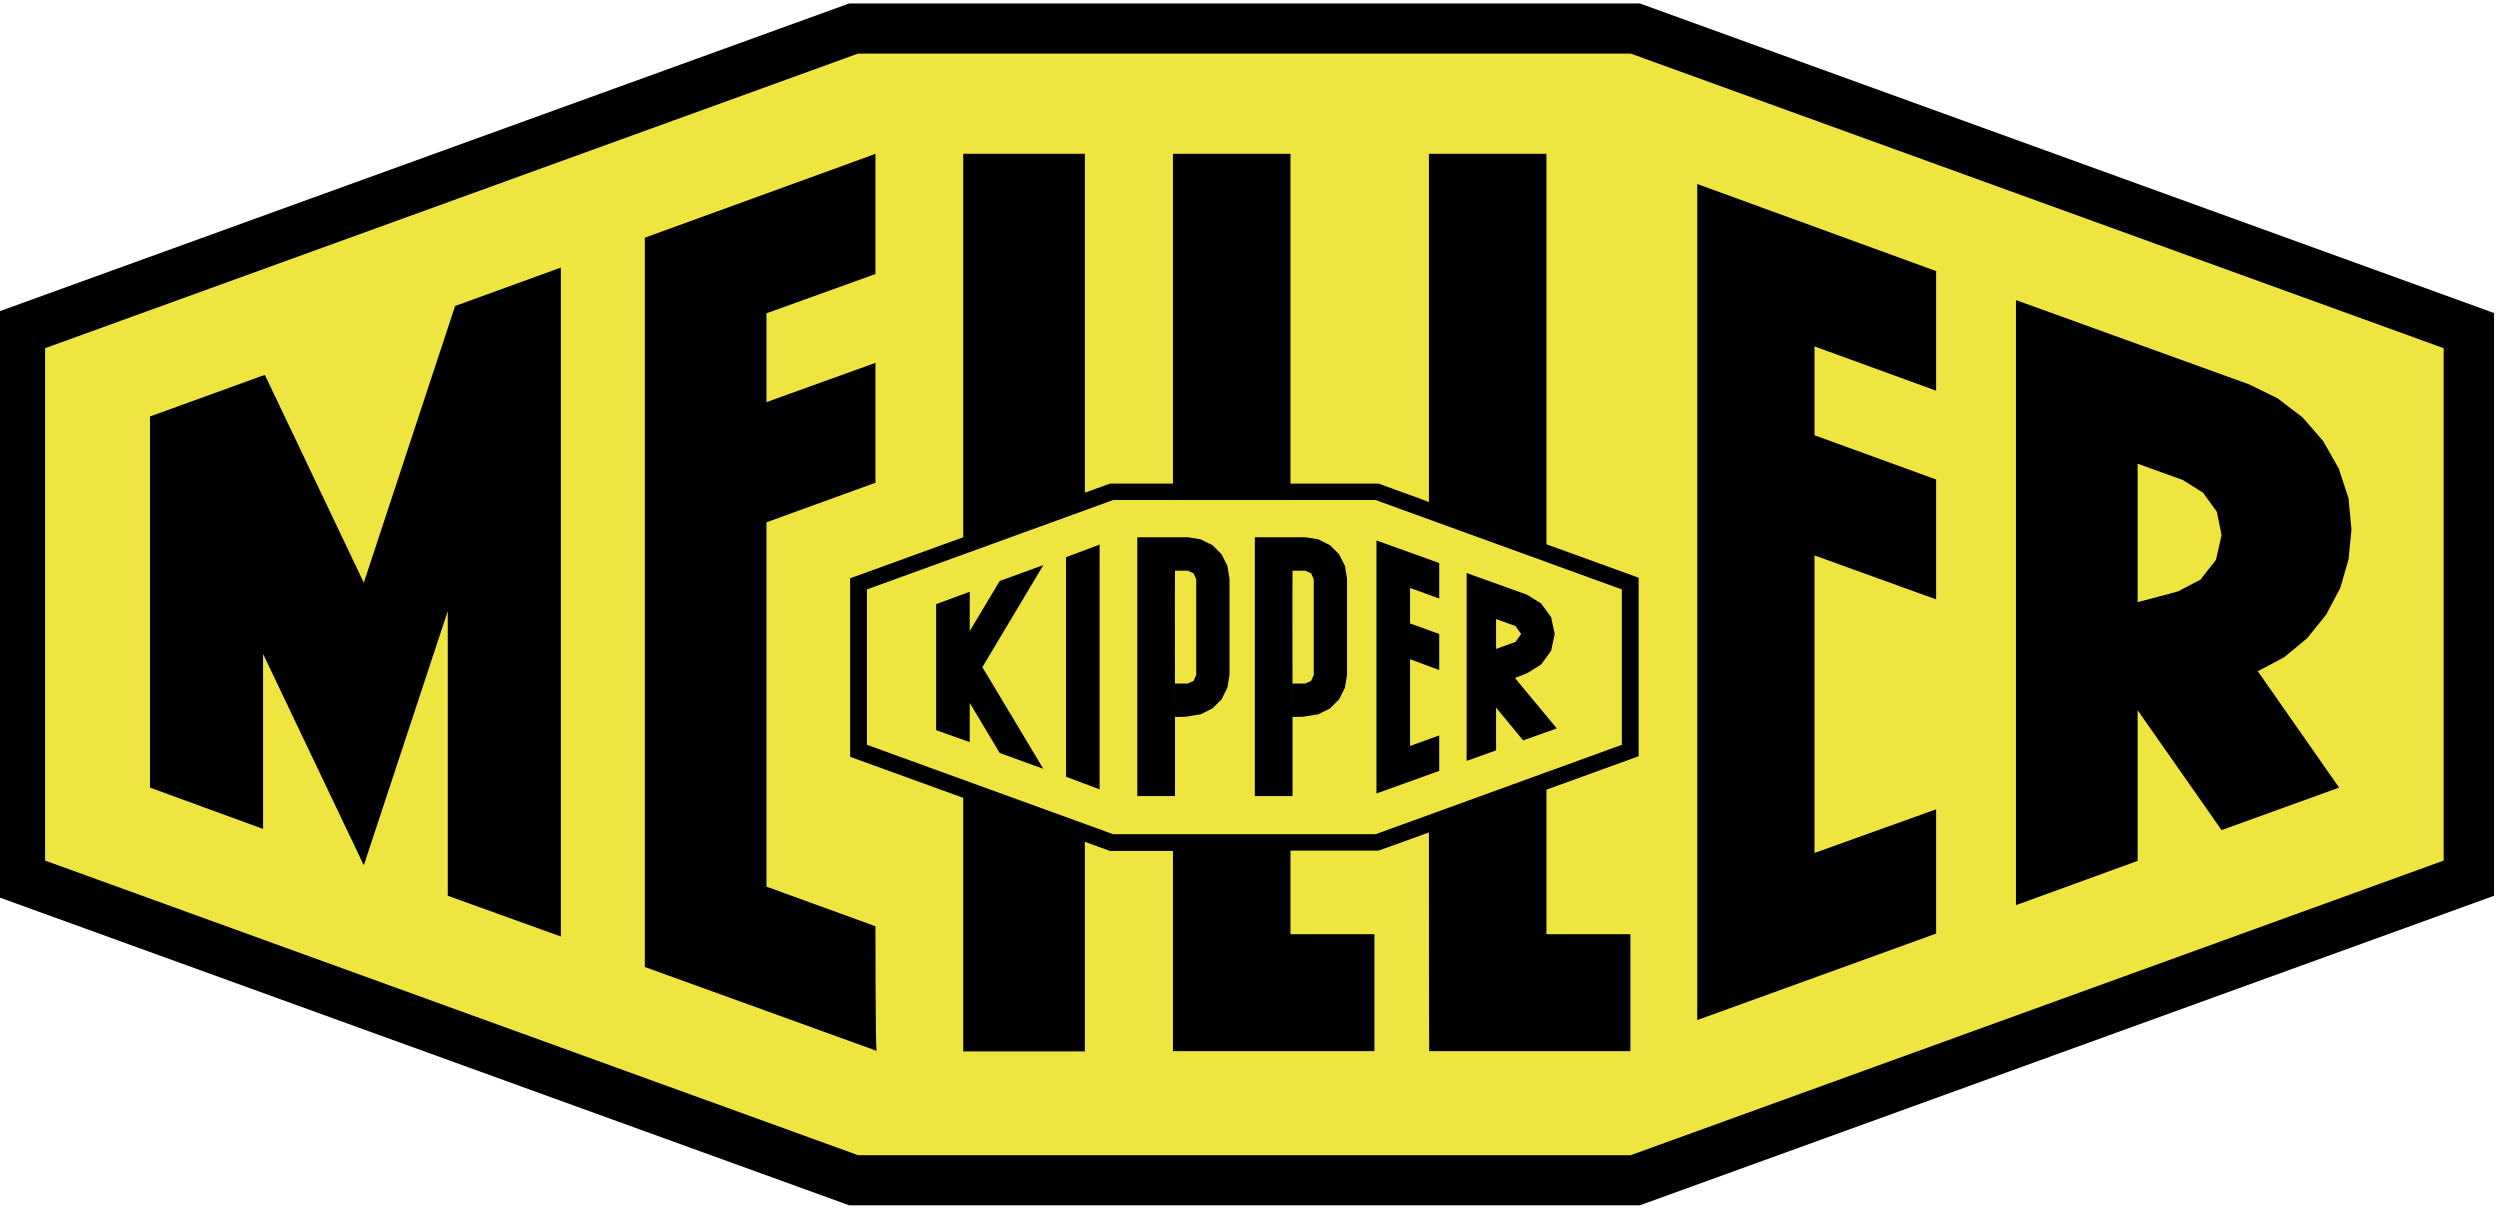
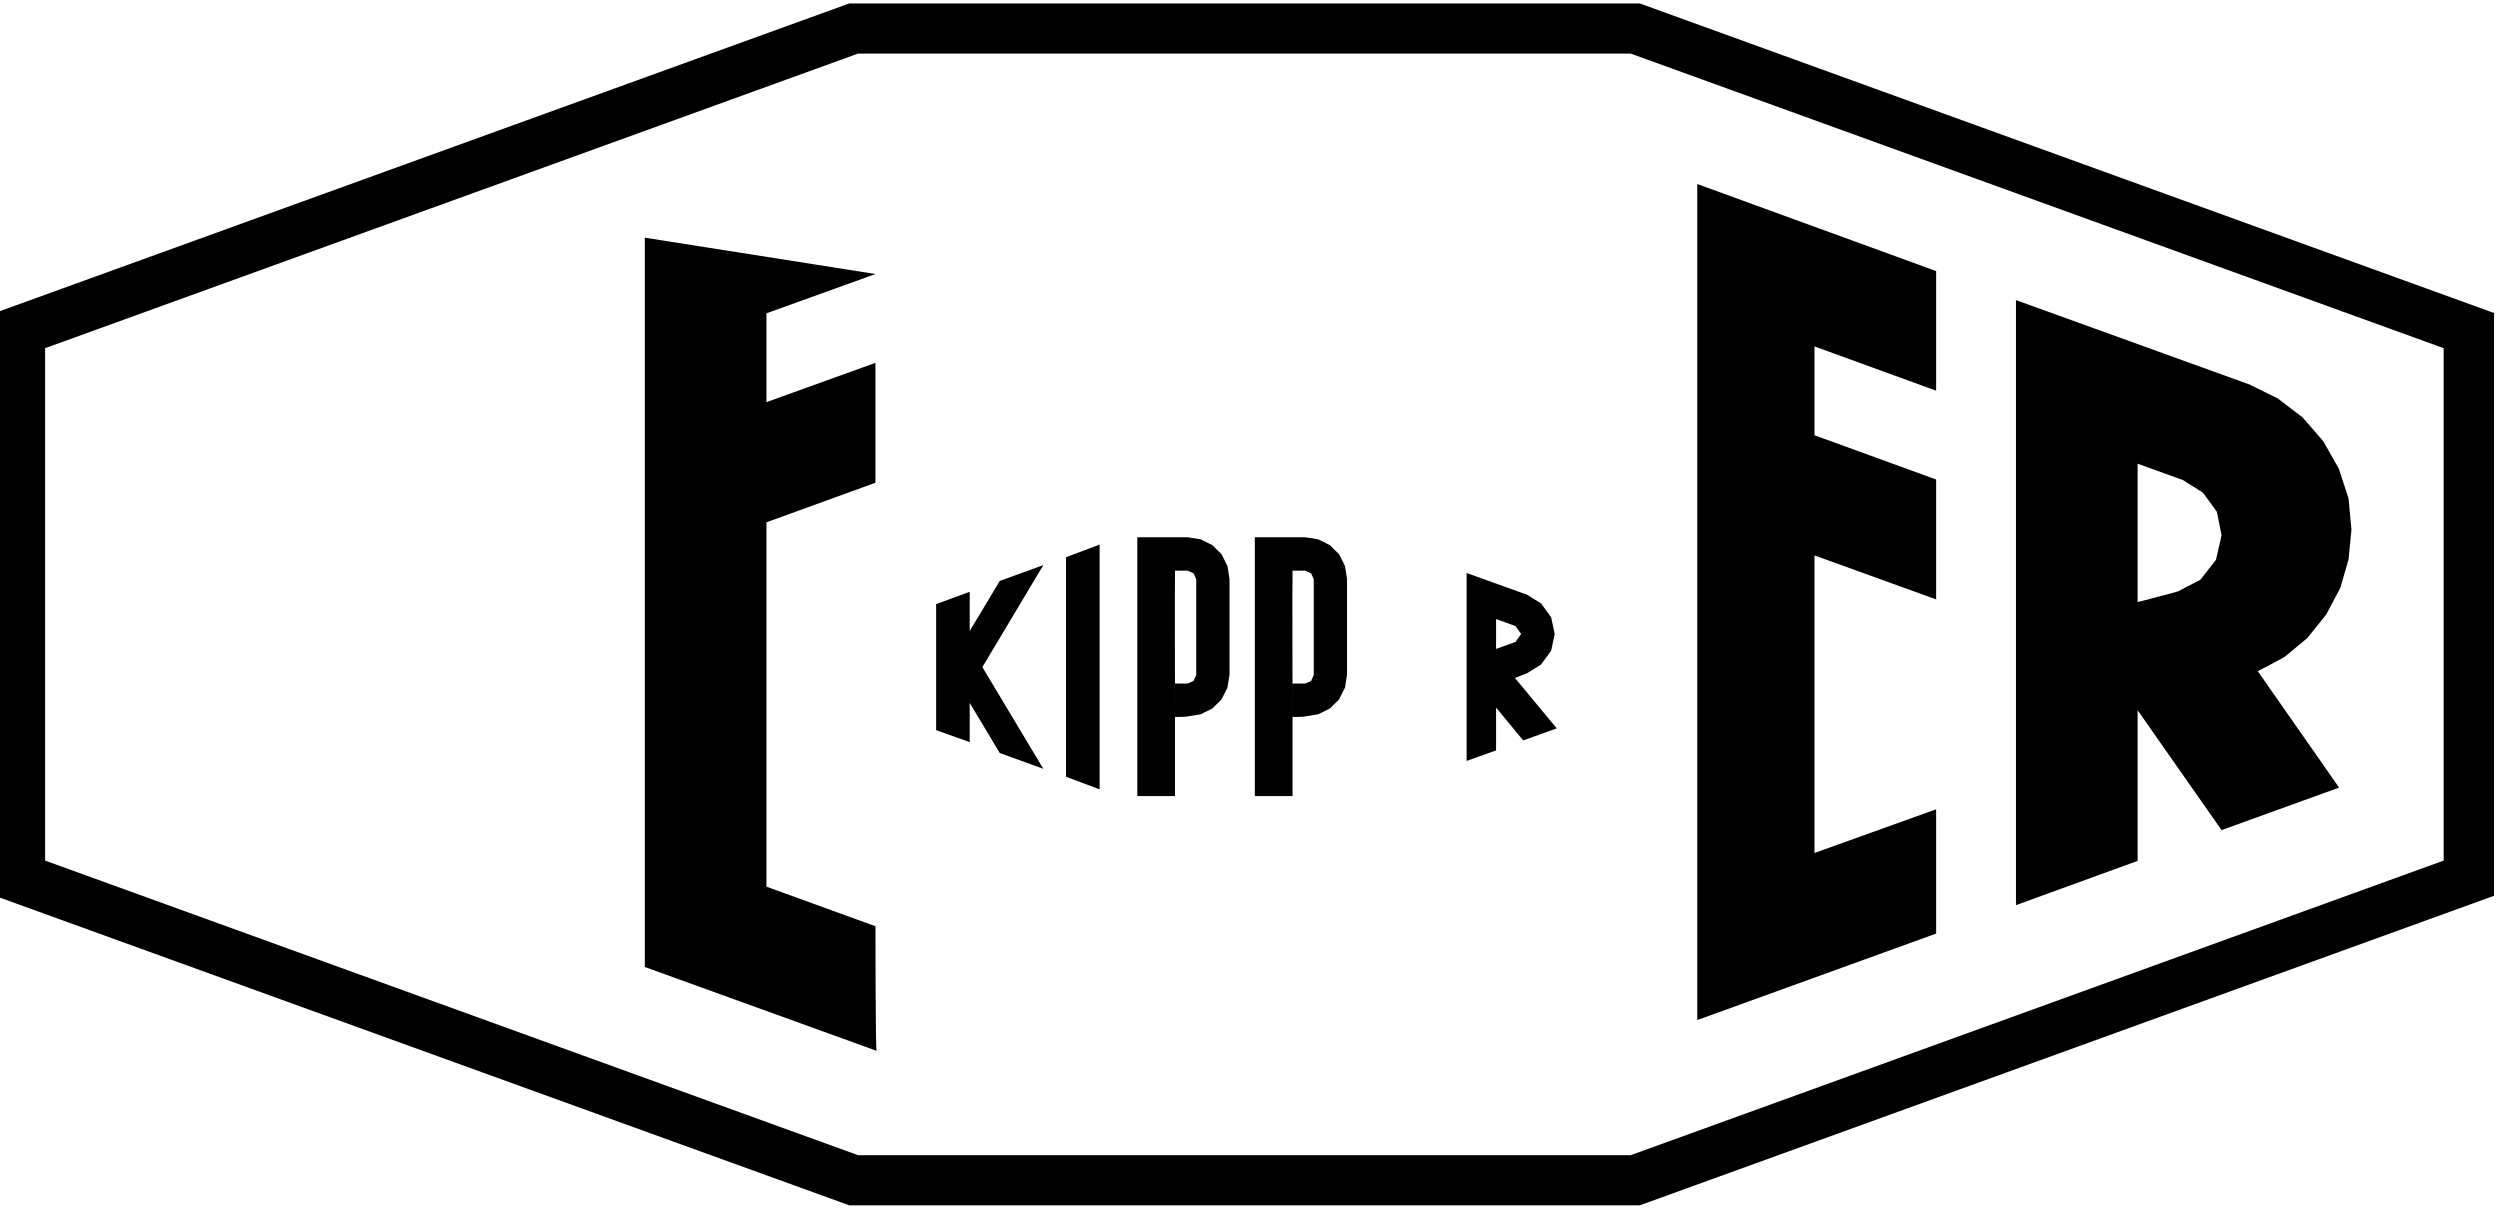
<svg xmlns="http://www.w3.org/2000/svg" width="100%" height="100%" viewBox="0 0 101 49" version="1.1" xml:space="preserve" style="fill-rule:evenodd;clip-rule:evenodd;stroke-linejoin:round;stroke-miterlimit:2;">
  <g transform="matrix(1,0,0,1,-15405.3,-2549.71)">
    <g transform="matrix(1,0,0,0.834,14500.6,1501.82)">
      <g id="logo-meiller.svg" transform="matrix(0.119,0,0,0.142,954.973,1285.74)">
        <g transform="matrix(1,0,0,1,-424.25,-205)">
-           <path d="M9.2,113.8L289.8,8.9L554.9,8.9L836.5,111.6L836.5,295L559.3,401L290.9,401L9.2,297.2L9.2,113.8Z" style="fill:rgb(238,229,65);fill-rule:nonzero;" />
          <path d="M848.5,105.6L848.5,304.4L558.5,410L432.1,410L432.1,392.9L555.4,392.9L831.4,292.4L831.4,117.6L555.4,17.1L293.1,17.1L17.1,117.6L17.1,292.4L293.1,392.9L432.1,392.9L432.1,410L290.1,410L0,304.4L0,105.6L290.1,0L558.5,0L848.5,105.6Z" style="fill-rule:nonzero;" />
-           <path d="M153.8,304.4L192.2,318.3L192.2,90.1L156.3,103.2L125.3,197.6L91.7,126.7L52.7,140.9L52.7,267.5L91.1,281.6L91.1,221.9L125.3,294L153.8,207.3L153.8,304.4Z" style="fill-rule:nonzero;" />
-           <path d="M299.4,357.3L220.7,328.7L220.7,79.9C220.7,79.9 299.1,51.3 299,51.3L299,92.3L262,105.7L262,136L299,122.6L299,163.5L262,177L262,301.3L299,314.8C299,314.8 299,357.2 299.4,357.3Z" style="fill-rule:nonzero;" />
+           <path d="M299.4,357.3L220.7,328.7L220.7,79.9L299,92.3L262,105.7L262,136L299,122.6L299,163.5L262,177L262,301.3L299,314.8C299,314.8 299,357.2 299.4,357.3Z" style="fill-rule:nonzero;" />
          <path d="M617.8,117L659.1,132.1L659.1,91.3L578,61.6L578,346.8L659.1,317.3L659.1,274.9L617.8,289.8L617.8,188.3L659.1,203.3L659.1,162.4L617.8,147.3L617.8,117Z" style="fill-rule:nonzero;" />
-           <path d="M486.9,282.8L469.8,289L439.9,289L439.9,317.5L468.4,317.5L468.4,357.4L400,357.4L400,283.4L468.8,283.4L552.4,252.9L552.4,199.9L468.8,169.4L379.7,169.4L296.1,199.9L296.1,252.9L379.7,283.4L400,283.4L400,289.1L378.6,289.1L370.1,286L370.1,357.5L328.8,357.5L328.8,271L290.4,257L290.4,196.1L328.8,182.1L328.8,51.3L370.1,51.3L370.1,166.9L378.6,163.8L400,163.8L400,51.3L439.9,51.3L439.9,163.8L469.8,163.8C469.8,163.8 486.9,170 486.9,170.1L486.9,51.3L526.8,51.3L526.8,184.5L558.1,195.9L558.1,256.8L526.8,268.2L526.8,317.5L555.3,317.5L555.3,357.4L487,357.4C486.9,357.3 486.9,282.7 486.9,282.8Z" style="fill-rule:nonzero;" />
          <path d="M375.1,268.1L375.1,184.6L363.7,188.9L363.7,263.8L375.1,268.1Z" style="fill-rule:nonzero;" />
          <path d="M341.2,255.7L356,261.1L335.3,226.4L356,191.6L341.2,197L331,214.1L331,200.7L319.6,204.9L319.6,247.9L331,252L331,238.6L341.2,255.7Z" style="fill-rule:nonzero;" />
-           <path d="M480.5,253.3L490.4,249.7L490.4,261.8L469.1,269.5L469.1,183.2L490.4,190.9L490.4,203L480.5,199.4L480.5,211.5L490.4,215.1L490.4,227.4L480.5,223.7L480.5,253.3Z" style="fill-rule:nonzero;" />
          <path d="M516.1,230.1L530.3,247.3L518.9,251.4L509.7,240.2L509.7,220.2L516.3,217.8L518.2,215.1L516.3,212.4L509.7,210L509.7,254.8L499.7,258.4L499.7,194.3L520.2,201.7L525,204.7L528.4,209.4L529.6,215.1L528.4,220.8L525,225.5L520.2,228.5L516.1,230.1Z" style="fill-rule:nonzero;" />
          <path d="M440.6,243.4L440.6,232L444.9,232L446.9,231.1L447.8,229.1L447.8,196.4L446.9,194.4L444.9,193.5L440.6,193.5C440.5,193.6 440.6,243.4 440.6,243.4L440.6,270.4L427.8,270.4L427.8,182.1L444.9,182.1L449.3,182.8L453.3,184.8L456.4,187.9L458.4,191.9L459.1,196.3L459.1,229L458.4,233.4L456.4,237.4L453.3,240.5L449.3,242.5L444.9,243.2C444.9,243.4 440.9,243.4 440.6,243.4Z" style="fill-rule:nonzero;" />
          <path d="M400.7,243.4L400.7,232L405,232L407,231.1L407.9,229.1L407.9,196.4L407,194.4L405,193.5L400.7,193.5C400.6,193.6 400.7,243.4 400.7,243.4L400.7,270.4L387.9,270.4L387.9,182.1L405,182.1L409.4,182.8L413.4,184.8L416.5,187.9L418.5,191.9L419.2,196.3L419.2,229L418.5,233.4L416.5,237.4L413.4,240.5L409.4,242.5L405,243.2C405,243.4 401.1,243.4 400.7,243.4Z" style="fill-rule:nonzero;" />
          <path d="M727.5,204.2L727.5,241.1L756,282L795.9,267.5L768.3,227.8L777.3,223L785.1,216.5L791.5,208.5L796.3,199.4L799.1,189.7L800.1,179.5L799.1,168.8L795.8,158.7L790.5,149.3L783.5,141.2L775,134.7L765.5,130L686.2,101.2L686.2,307.6L727.5,292.5L727.5,157L742.9,162.6L749.7,166.9L754.4,173.4L756,181.4L754.1,189.8L748.8,196.6L741.1,200.6C741.1,200.6 727.5,204.3 727.5,204.2Z" style="fill-rule:nonzero;" />
        </g>
      </g>
    </g>
  </g>
</svg>